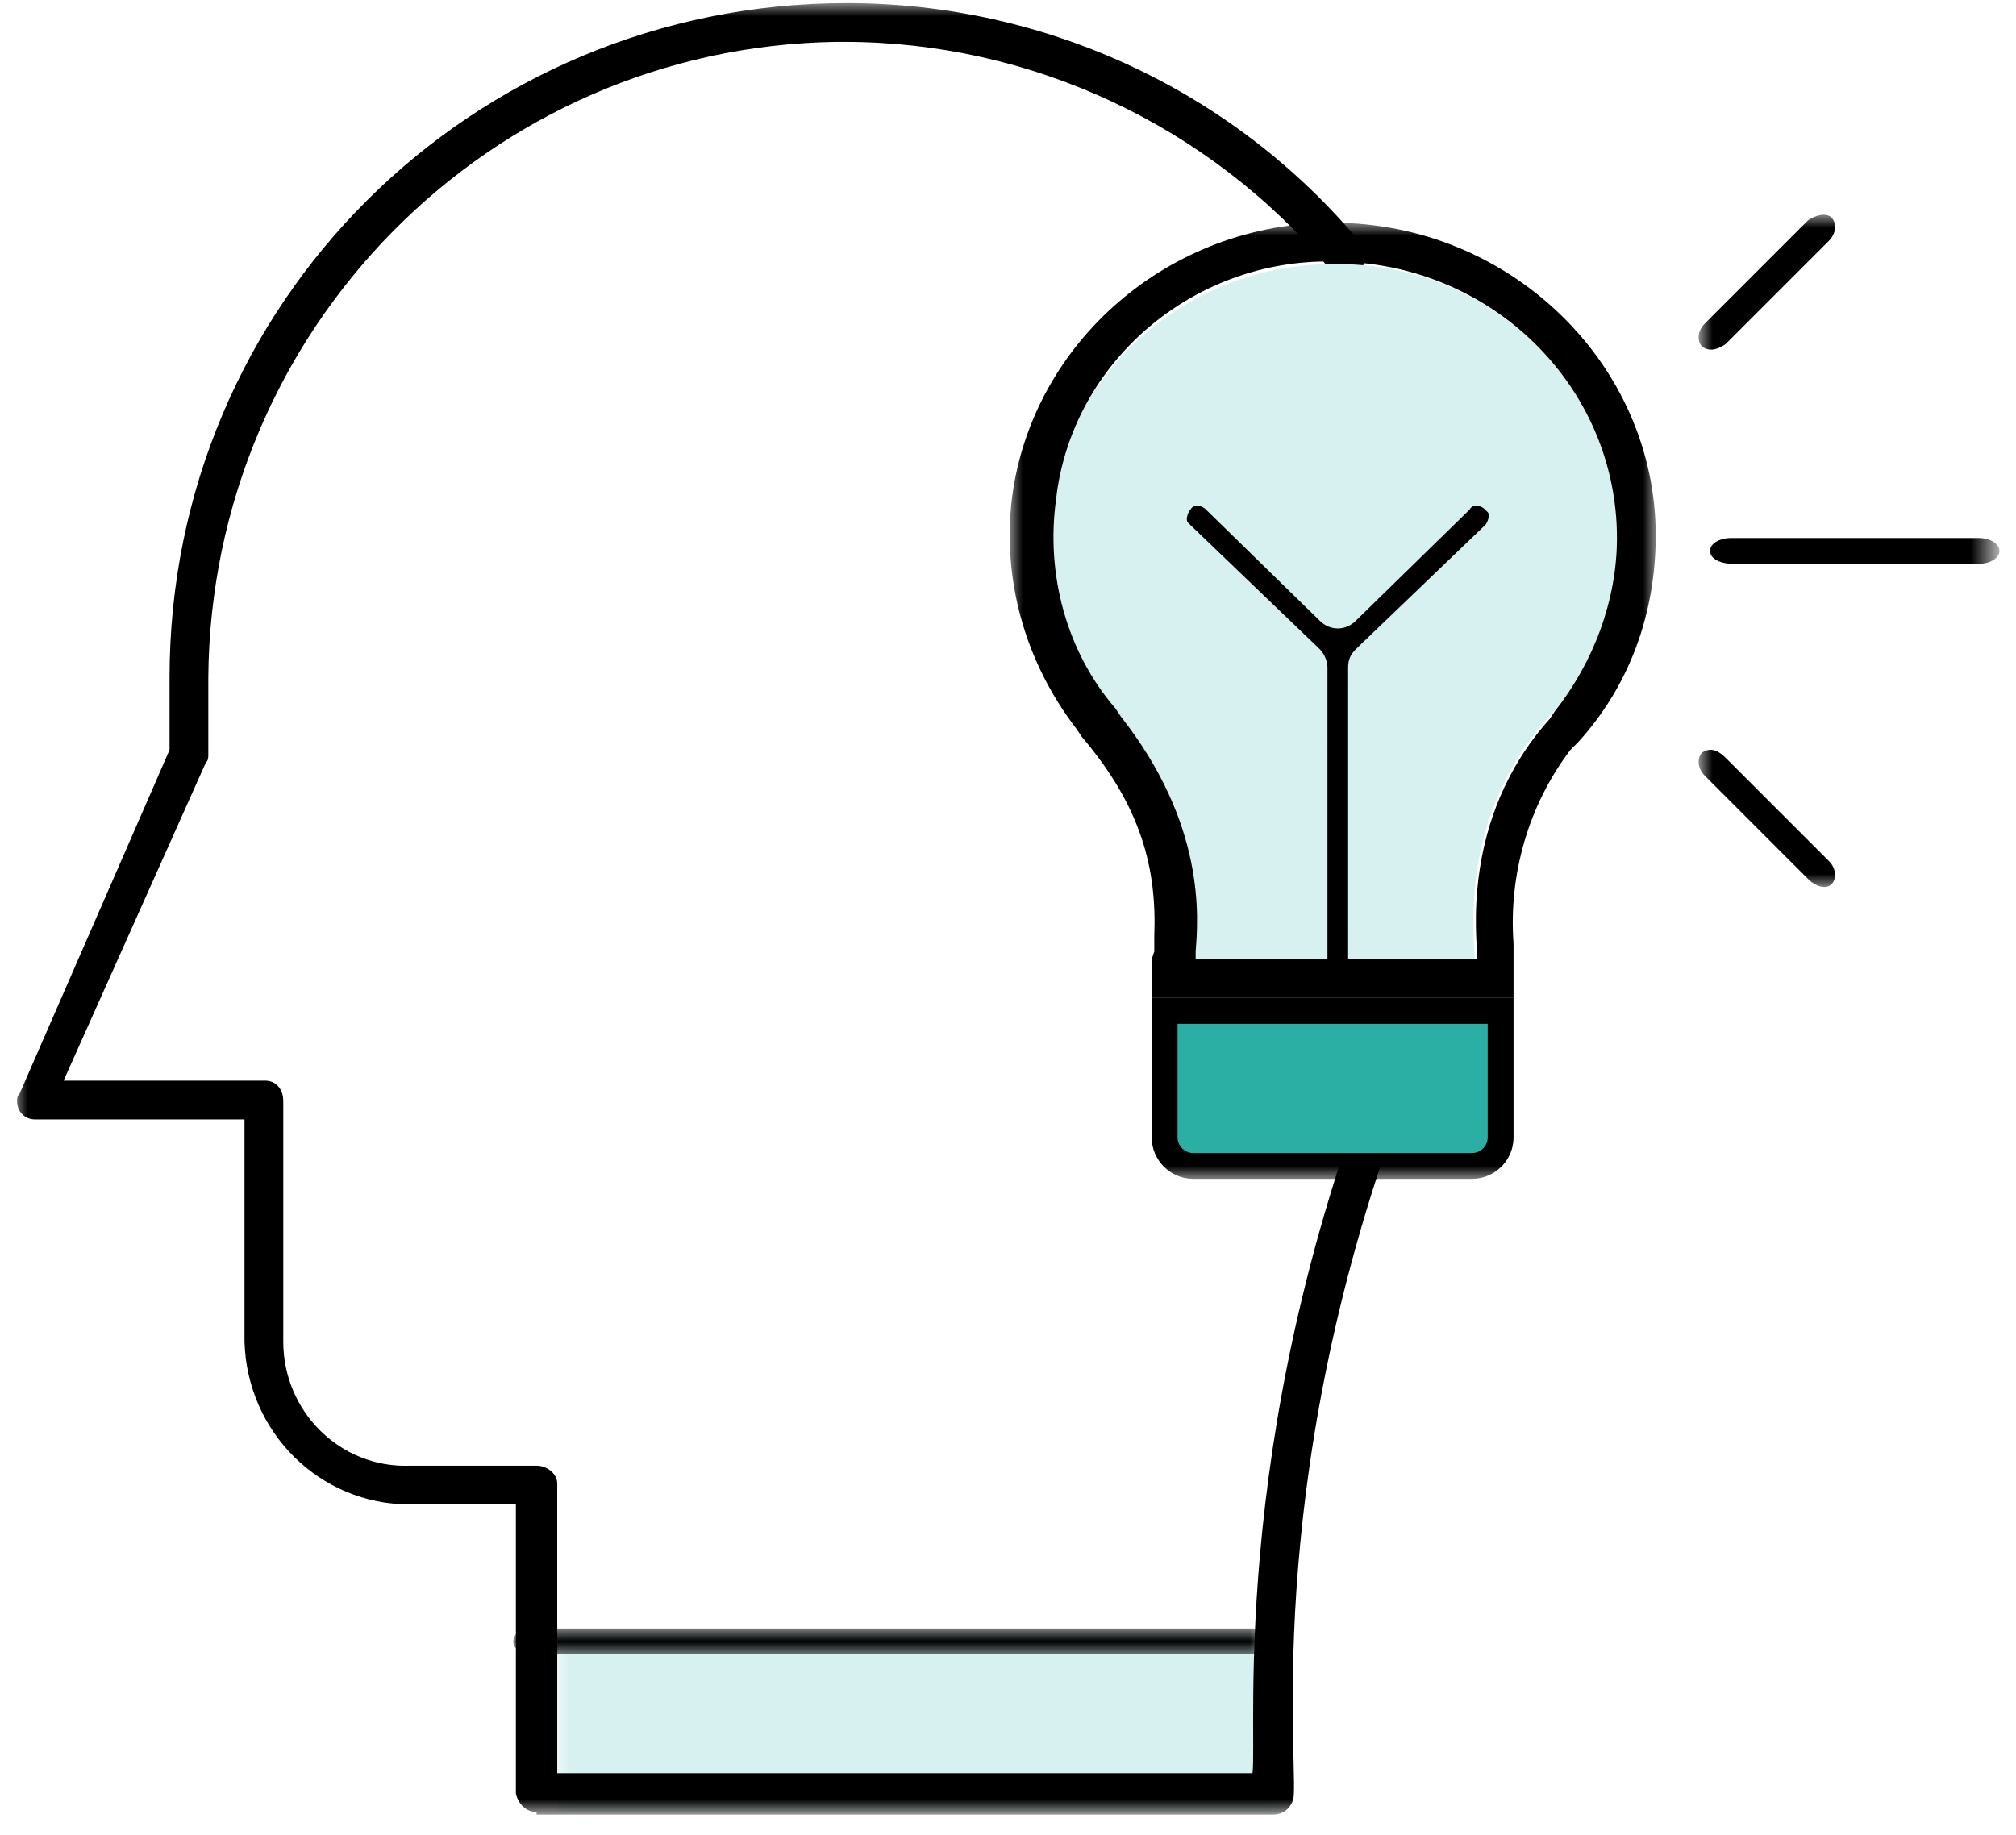
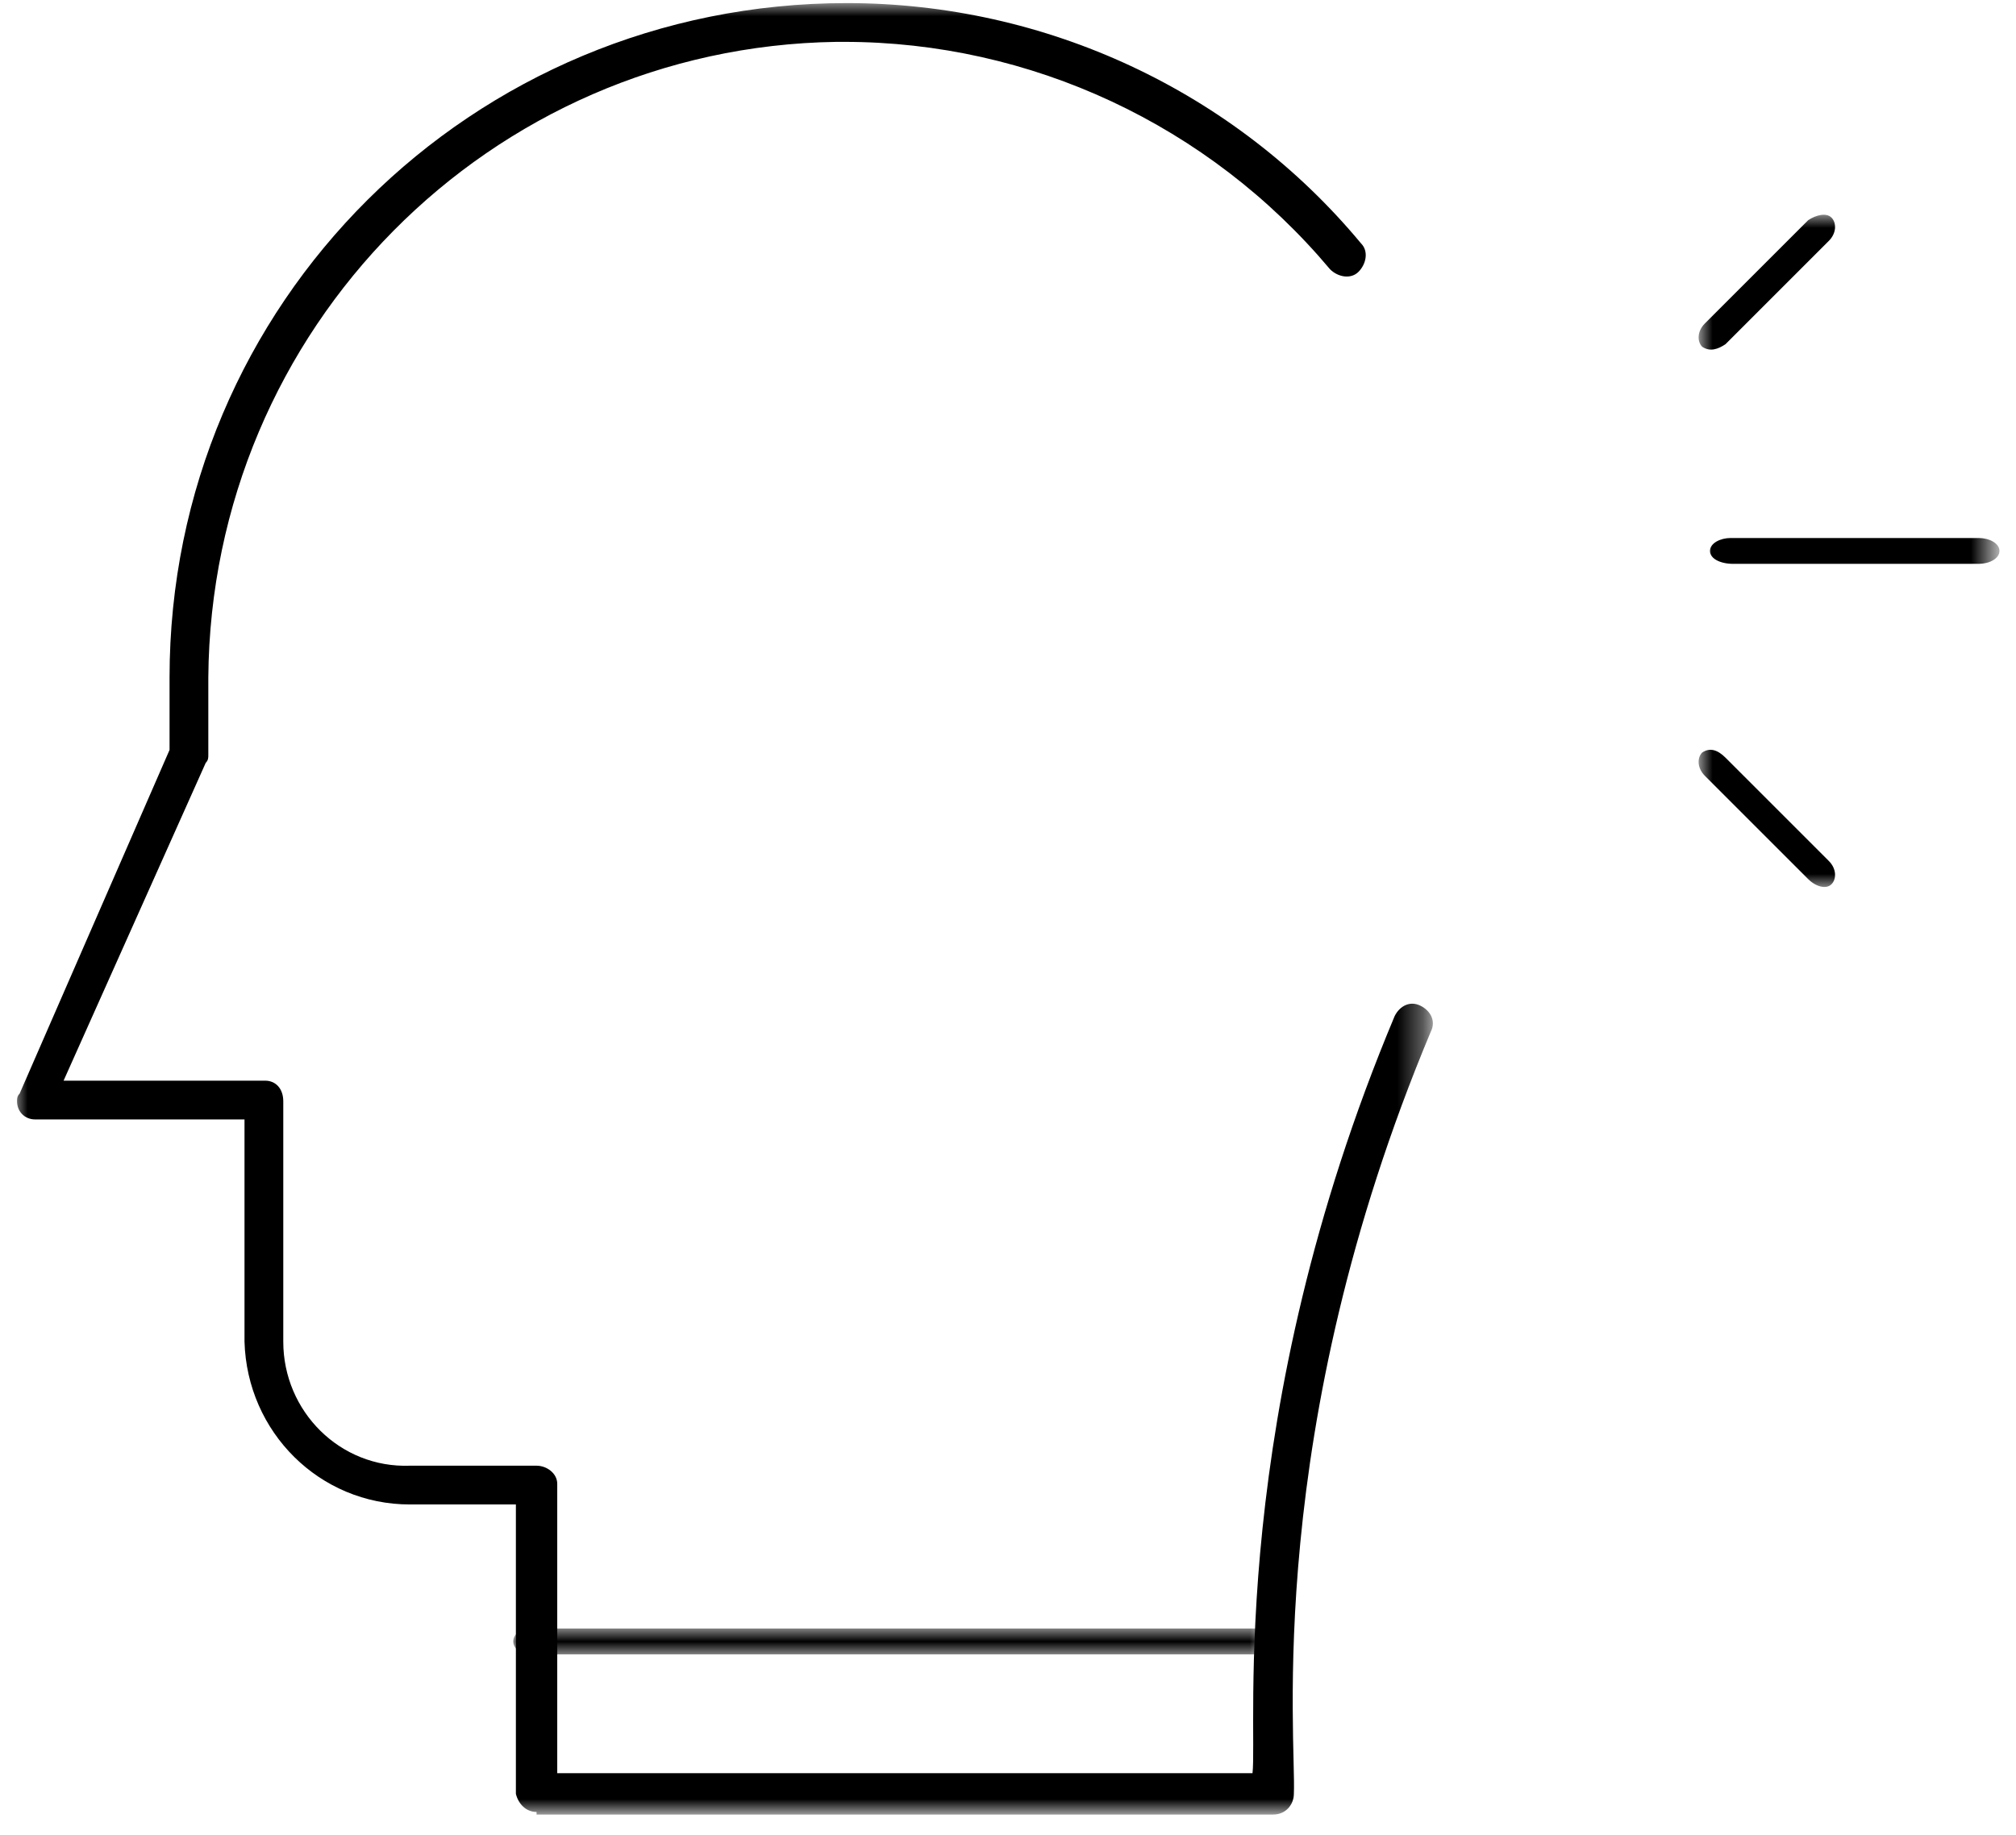
<svg xmlns="http://www.w3.org/2000/svg" version="1.1" id="Layer_1" x="0px" y="0px" viewBox="0 0 78 71" style="enable-background:new 0 0 78 71;" xml:space="preserve">
  <style type="text/css">
	.st0{filter:url(#Adobe_OpacityMaskFilter);}
	.st1{fill-rule:evenodd;clip-rule:evenodd;fill:#FFFFFF;}
	.st2{mask:url(#b_1_);fill-rule:evenodd;clip-rule:evenodd;fill:#D7F0F0;}
	.st3{filter:url(#Adobe_OpacityMaskFilter_1_);}
	.st4{mask:url(#b_2_);fill-rule:evenodd;clip-rule:evenodd;}
	.st5{filter:url(#Adobe_OpacityMaskFilter_2_);}
	.st6{mask:url(#b_3_);fill-rule:evenodd;clip-rule:evenodd;}
	.st7{filter:url(#Adobe_OpacityMaskFilter_3_);}
	.st8{mask:url(#b_4_);}
	.st9{fill-rule:evenodd;clip-rule:evenodd;fill:#2BAFA4;stroke:#000000;}
	.st10{fill-rule:evenodd;clip-rule:evenodd;fill:#D7F0F0;}
	.st11{filter:url(#Adobe_OpacityMaskFilter_4_);}
	.st12{mask:url(#b_5_);}
	.st13{fill-rule:evenodd;clip-rule:evenodd;}
</style>
  <g transform="translate(.56 .12)">
    <defs>
      <filter id="Adobe_OpacityMaskFilter" filterUnits="userSpaceOnUse" x="21" y="63" width="28" height="7">
        <feColorMatrix type="matrix" values="1 0 0 0 0  0 1 0 0 0  0 0 1 0 0  0 0 0 1 0" />
      </filter>
    </defs>
    <mask maskUnits="userSpaceOnUse" x="21" y="63" width="28" height="7" id="b_1_">
      <g class="st0">
-         <path id="a_1_" class="st1" d="M0,0h77v70H0V0z" />
-       </g>
+         </g>
    </mask>
-     <path class="st2" d="M21,63h28v7H21V63z" />
    <defs>
      <filter id="Adobe_OpacityMaskFilter_1_" filterUnits="userSpaceOnUse" x="19.3" y="62.9" width="29.4" height="1">
        <feColorMatrix type="matrix" values="1 0 0 0 0  0 1 0 0 0  0 0 1 0 0  0 0 0 1 0" />
      </filter>
    </defs>
    <mask maskUnits="userSpaceOnUse" x="19.3" y="62.9" width="29.4" height="1" id="b_2_">
      <g class="st3">
        <path id="a_2_" class="st1" d="M0,0h77v70H0V0z" />
      </g>
    </mask>
    <path class="st4" d="M48,63.9H20c-0.4,0-0.7-0.2-0.7-0.5s0.3-0.5,0.7-0.5H48c0.4,0,0.7,0.2,0.7,0.5C48.7,63.7,48.4,63.9,48,63.9z" />
    <defs>
      <filter id="Adobe_OpacityMaskFilter_2_" filterUnits="userSpaceOnUse" x="0" y="0" width="54.8" height="70">
        <feColorMatrix type="matrix" values="1 0 0 0 0  0 1 0 0 0  0 0 1 0 0  0 0 0 1 0" />
      </filter>
    </defs>
    <mask maskUnits="userSpaceOnUse" x="0" y="0" width="54.8" height="70" id="b_3_">
      <g class="st5">
        <path id="a_3_" class="st1" d="M0,0h77v70H0V0z" />
      </g>
    </mask>
    <path class="st6" d="M20.2,70c-0.4,0-0.7-0.3-0.8-0.7V58.1h-4.1c-3.5,0-6.3-2.8-6.4-6.3v-8.6H0.8c-0.4,0-0.7-0.3-0.7-0.7   c0-0.1,0-0.2,0.1-0.3L6,28.9v-2.8C6,11.6,17.7,0,32.2,0c7.7,0,15,3.4,19.9,9.3c0.3,0.3,0.2,0.8-0.1,1.1c-0.3,0.3-0.8,0.2-1.1-0.1   c0,0,0,0,0,0c-4.7-5.6-11.6-8.8-18.8-8.8h-0.3C18.4,1.7,7.6,12.6,7.5,26.1v3c0,0.1,0,0.2-0.1,0.3L1.9,41.7h7.8   c0.4,0,0.7,0.3,0.7,0.8v9.3c0,2.7,2.2,4.9,4.9,4.8c0,0,0,0,0,0h4.9c0.4,0,0.8,0.3,0.8,0.7v11.2h26.9c0.2-1.7-1-13.8,5.5-29.3   c0.2-0.4,0.6-0.6,1-0.4s0.6,0.6,0.4,1l0,0c-6.5,15.5-5.2,27.4-5.3,29.5c0,0.4-0.3,0.8-0.8,0.8H20.2z" />
    <defs>
      <filter id="Adobe_OpacityMaskFilter_3_" filterUnits="userSpaceOnUse" x="38.5" y="8.5" width="25" height="37">
        <feColorMatrix type="matrix" values="1 0 0 0 0  0 1 0 0 0  0 0 1 0 0  0 0 0 1 0" />
      </filter>
    </defs>
    <mask maskUnits="userSpaceOnUse" x="38.5" y="8.5" width="25" height="37" id="b_4_">
      <g class="st7">
-         <path id="a_4_" class="st1" d="M0,0h77v70H0V0z" />
-       </g>
+         </g>
    </mask>
    <g class="st8">
      <path class="st9" d="M57.5,43.9c0,0.6-0.5,1.1-1.1,1.1H45.6c-0.6,0-1.1-0.5-1.1-1.1V39h13V43.9z" />
      <path class="st10" d="M62,20.7c0,2.6-0.9,5-2.7,7c-3.5,3.9-2.8,8.6-2.8,9.4h-11c0-0.9,0.8-5-3.1-9.6c-1.9-2.2-2.7-5.2-2.3-8.1    c0.8-5.4,5.5-9.3,10.9-9.3C57.1,10,62,14.8,62,20.7z" />
      <path d="M44,37v1.5h14v-1.6l0-0.5c-0.2-2.7,0.6-5.4,2.2-7.5l0.3-0.3c2-2.2,3-5,3-8C63.5,14,57.9,8.5,51,8.5    c-6.3,0-11.6,4.6-12.4,10.6c-0.4,3.2,0.5,6.4,2.5,9l0.2,0.3c2.3,2.7,2.9,5.1,2.8,7.7l0,0.6L44,37L44,37z M51,10    c6.1,0,11,4.8,11,10.7c0,2.4-0.9,4.8-2.4,6.7l-0.2,0.3c-3.5,3.9-2.8,8.6-2.8,9.3h-5V25.7c0-0.3,0.1-0.5,0.3-0.7l5-4.8    c0.1-0.1,0.2-0.4,0.1-0.5l-0.1-0.1c-0.2-0.2-0.5-0.2-0.6,0l-4.4,4.3c-0.4,0.4-1,0.4-1.4,0l-4.4-4.3c-0.2-0.2-0.5-0.2-0.6,0    c-0.1,0.1-0.2,0.4-0.1,0.5l0.1,0.1l5,4.8c0.2,0.2,0.3,0.5,0.3,0.7V37h-5.1l0-0.3c0.1-1.3,0.4-4.9-2.9-9.1l-0.2-0.3    c-1.9-2.2-2.7-5.2-2.3-8.1C40.9,13.9,45.6,9.9,51,10z" />
    </g>
    <defs>
      <filter id="Adobe_OpacityMaskFilter_4_" filterUnits="userSpaceOnUse" x="65.2" y="8.2" width="11.6" height="26">
        <feColorMatrix type="matrix" values="1 0 0 0 0  0 1 0 0 0  0 0 1 0 0  0 0 0 1 0" />
      </filter>
    </defs>
    <mask maskUnits="userSpaceOnUse" x="65.2" y="8.2" width="11.6" height="26" id="b_5_">
      <g class="st11">
        <path id="a_5_" class="st1" d="M0,0h77v70H0V0z" />
      </g>
    </mask>
    <g class="st12">
      <path class="st13" d="M66.5,21.7H76c0.4,0,0.8-0.2,0.8-0.5s-0.4-0.5-0.8-0.5h-9.6c-0.4,0-0.8,0.2-0.8,0.5S66,21.7,66.5,21.7    L66.5,21.7z M66.2,13.2l4-4c0.3-0.3,0.3-0.7,0.1-0.9s-0.6-0.1-0.9,0.1l-4,4c-0.3,0.3-0.3,0.7-0.1,0.9    C65.6,13.5,65.9,13.4,66.2,13.2z M66.2,29.2l4,4c0.3,0.3,0.3,0.7,0.1,0.9s-0.6,0.1-0.9-0.2l-4-4c-0.3-0.3-0.3-0.7-0.1-0.9    C65.6,28.8,65.9,28.9,66.2,29.2L66.2,29.2z" />
    </g>
  </g>
</svg>